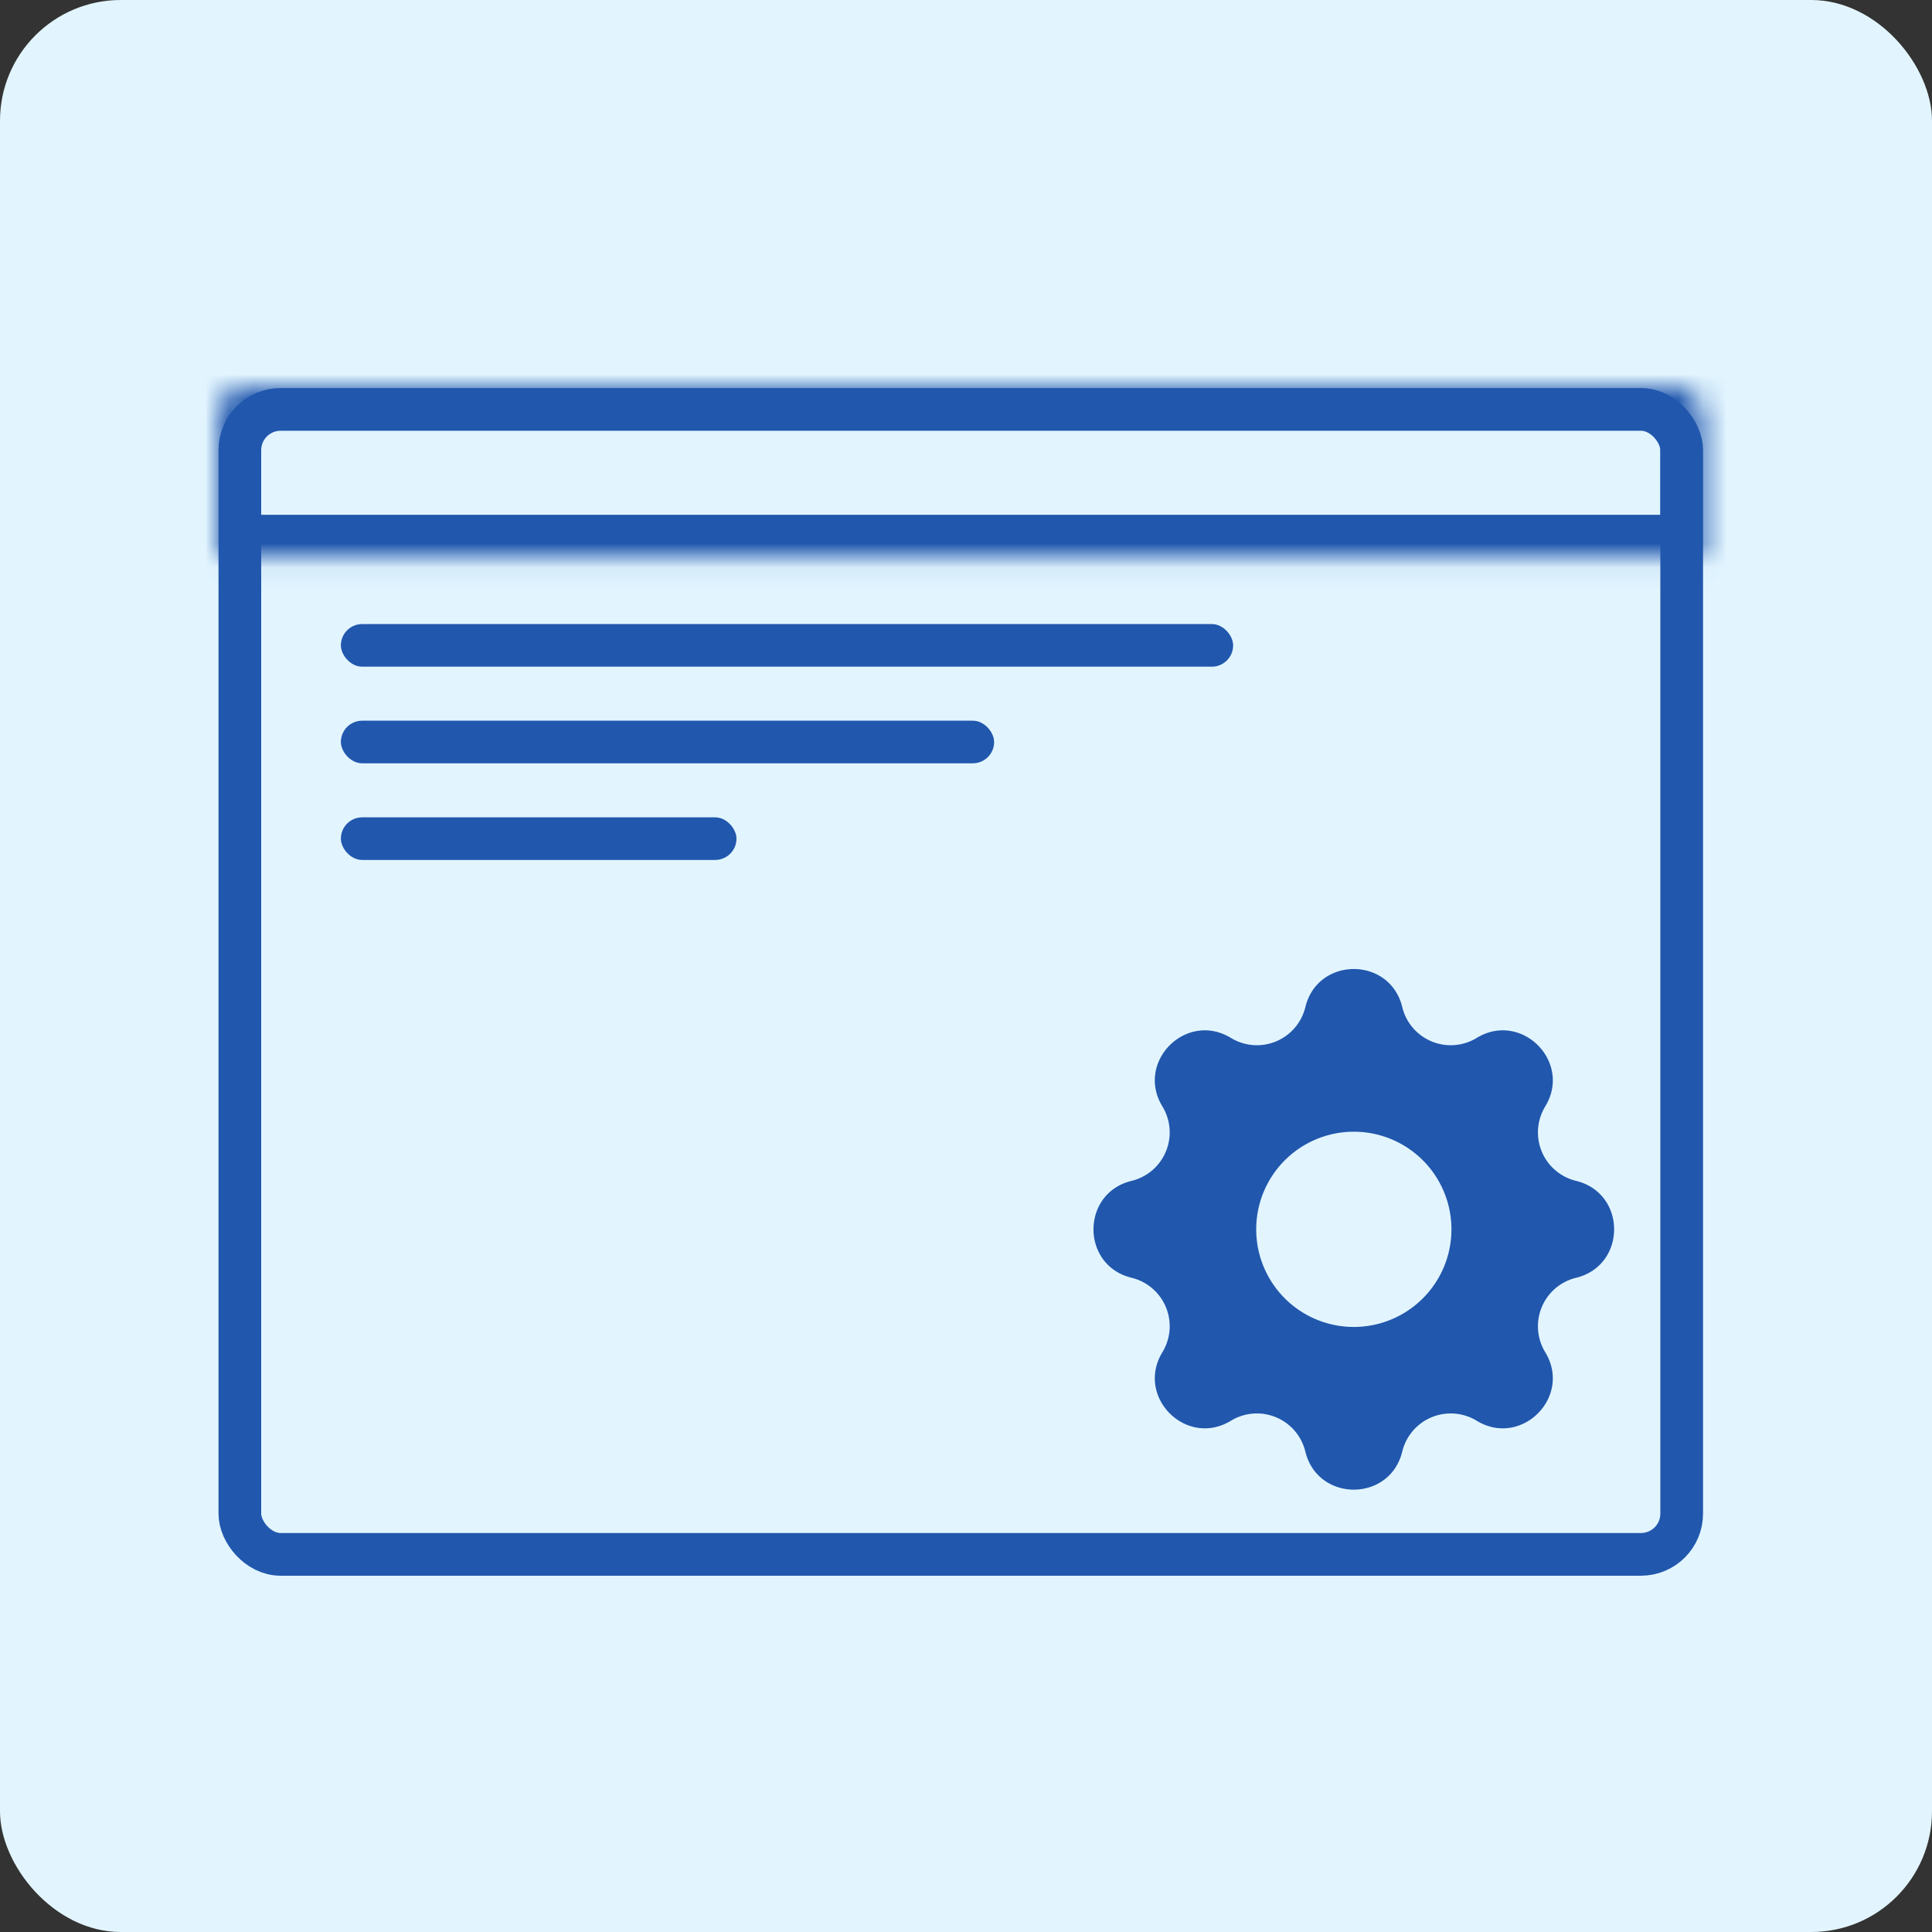
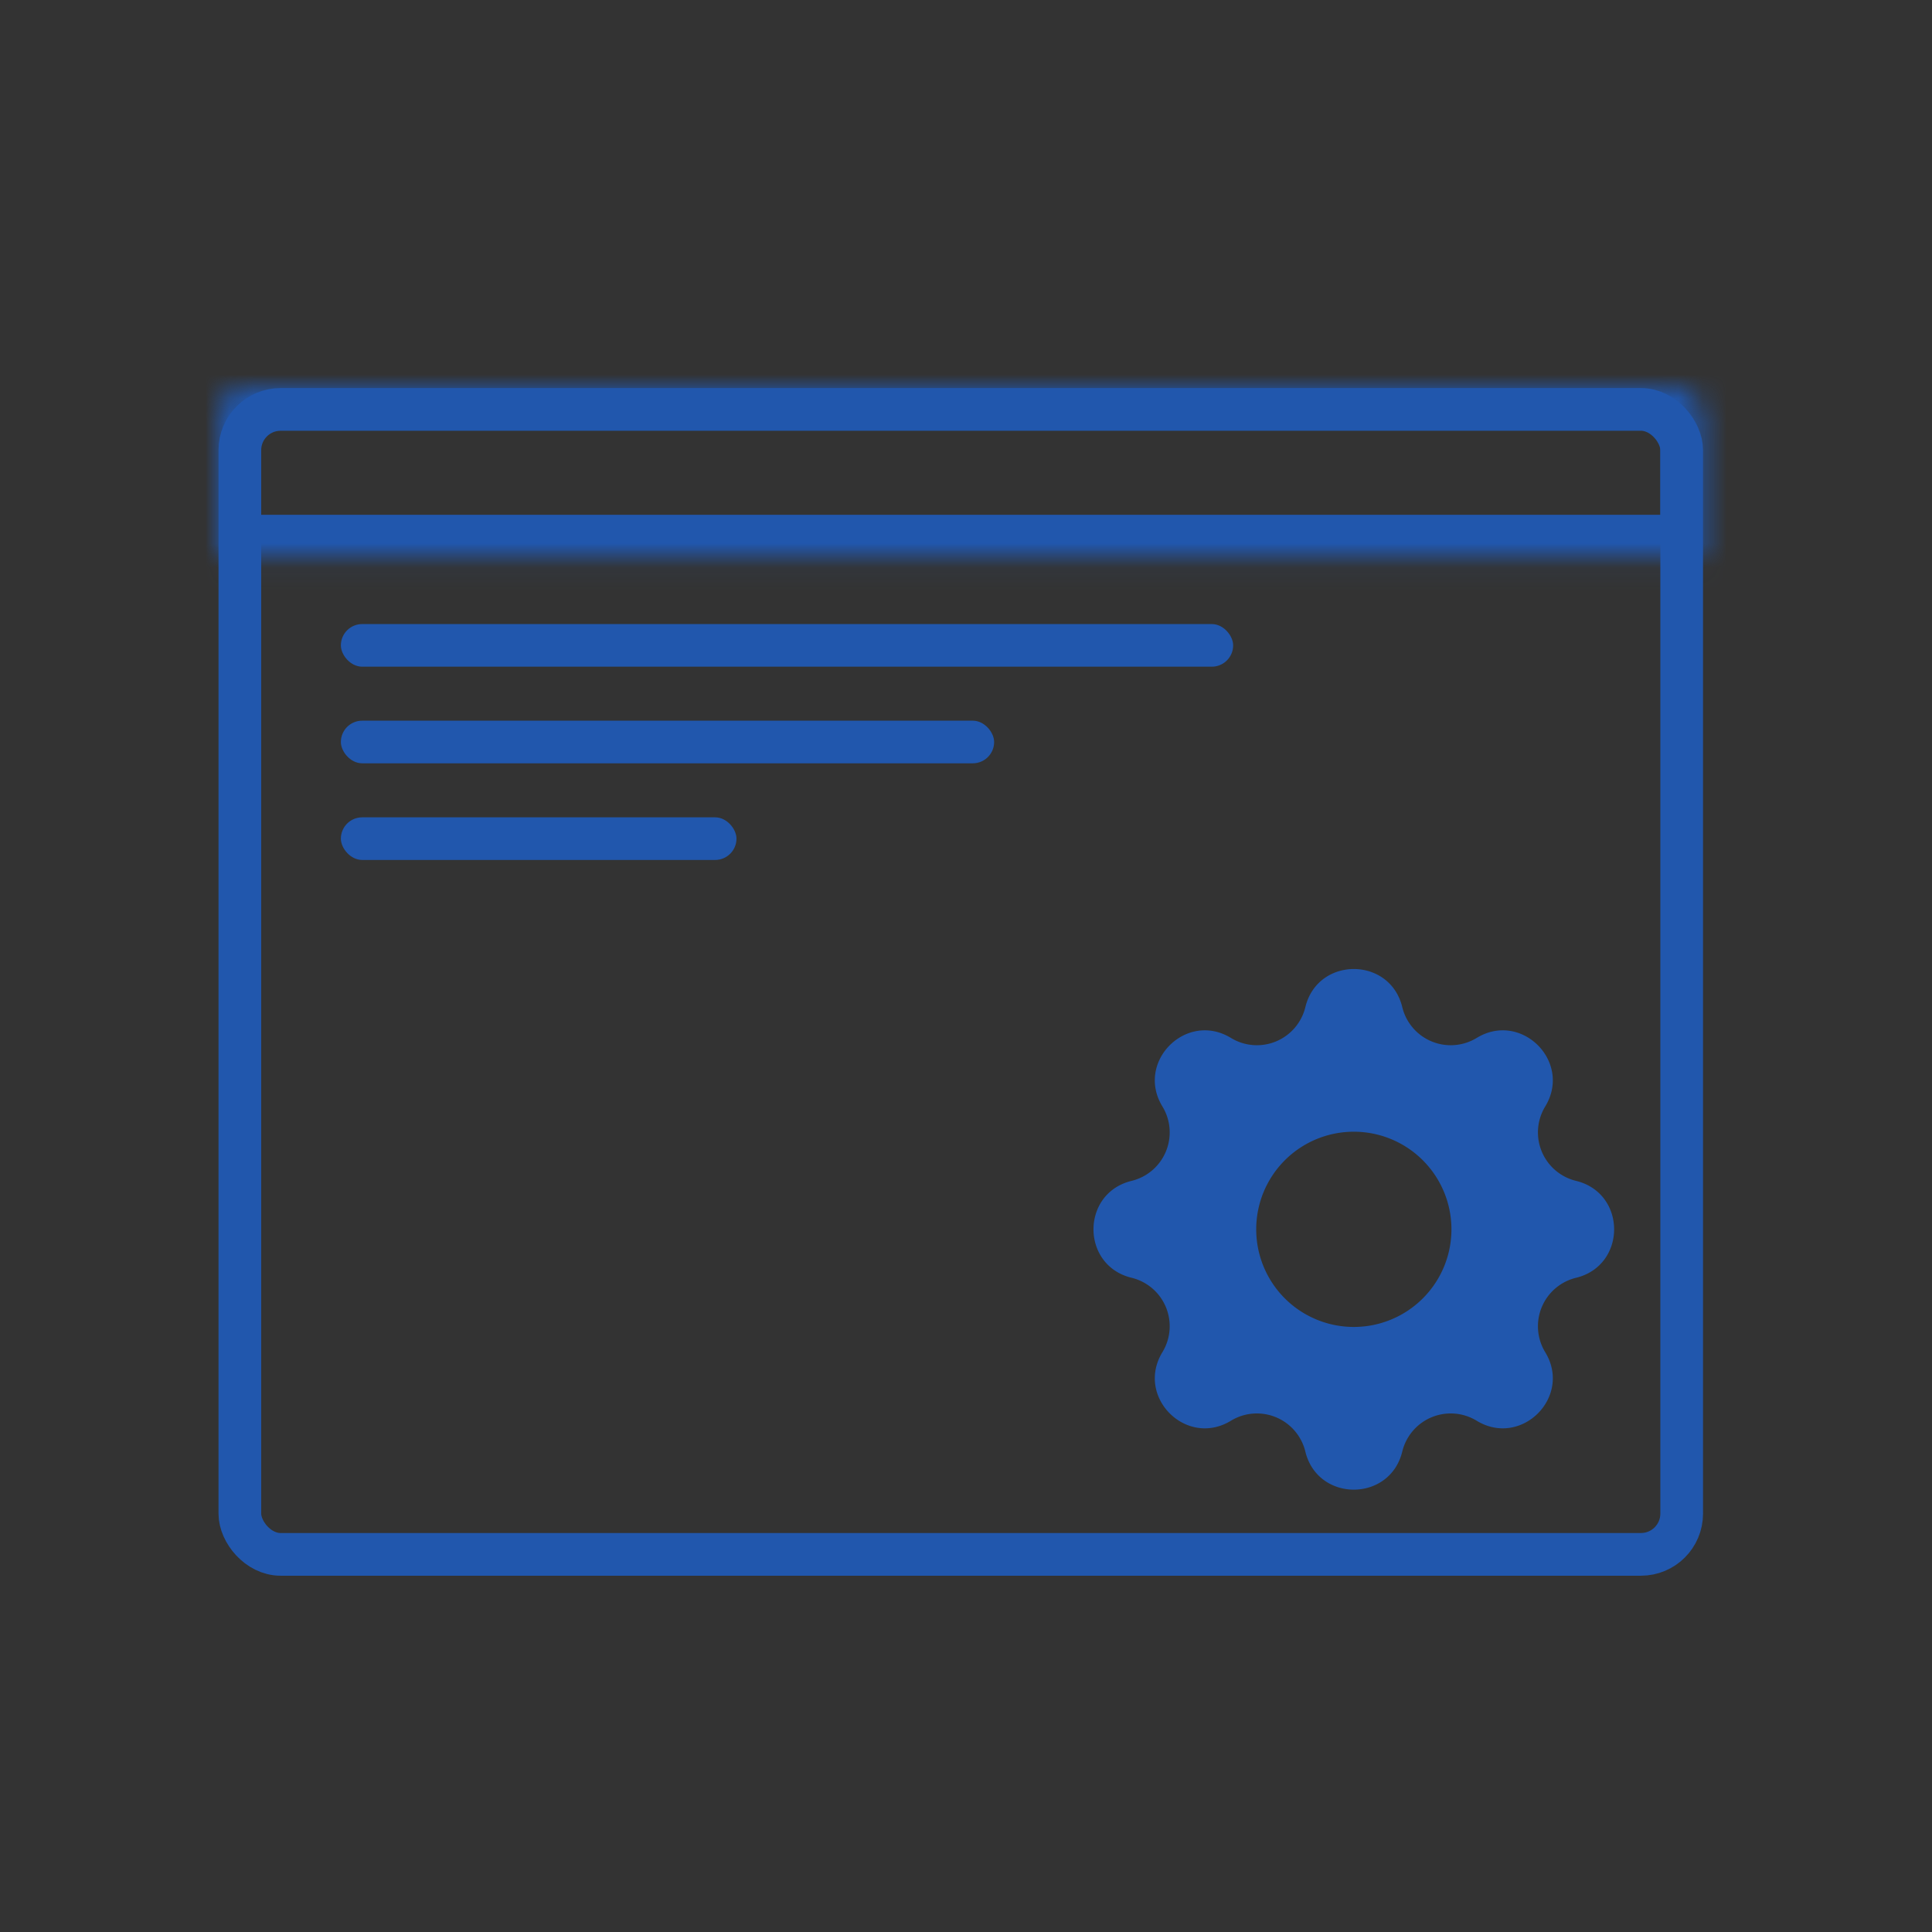
<svg xmlns="http://www.w3.org/2000/svg" viewBox="0 0 80 80" fill="none">
  <rect x="0" y="0" width="80" height="80" fill="#333333" stroke="none" />
-   <rect width="80" height="80" fill="#E2F5FF" rx="5" />
  <rect width="59.703" height="47.41" x="9.932" y="16.953" stroke="#2157AD" stroke-width="1.768" rx="1.687" />
  <rect width="16.381" height="1.765" x="14.115" y="33.844" fill="#2157AD" rx=".883" />
  <rect width="27.05" height="1.765" x="14.115" y="29.842" fill="#2157AD" rx=".883" />
  <rect width="36.947" height="1.765" x="14.115" y="25.841" fill="#2157AD" rx=".883" />
  <mask id="a" fill="#fff">
    <path d="M9 17.263C9 16.565 9.565 16 10.263 16h58.996c.697 0 1.263.565 1.263 1.263v5.822H9v-5.822Z" />
  </mask>
  <path stroke="#2157AD" stroke-width="3.536" d="M9 17.263C9 16.565 9.565 16 10.263 16h58.996c.697 0 1.263.565 1.263 1.263v5.822H9v-5.822Z" mask="url(#a)" />
  <path fill="#2157AD" fill-rule="evenodd" d="M58.065 41.703c-.51-2.104-3.502-2.104-4.013 0a2.065 2.065 0 0 1-3.081 1.276c-1.849-1.127-3.964.989-2.838 2.837a2.065 2.065 0 0 1-1.276 3.081c-2.104.511-2.104 3.503 0 4.013a2.065 2.065 0 0 1 1.276 3.081c-1.126 1.849.99 3.965 2.838 2.838a2.065 2.065 0 0 1 3.08 1.276c.512 2.104 3.503 2.104 4.014 0a2.065 2.065 0 0 1 3.08-1.276c1.85 1.127 3.965-.989 2.839-2.838a2.065 2.065 0 0 1 1.276-3.08c2.103-.511 2.103-3.503 0-4.014a2.065 2.065 0 0 1-1.276-3.08c1.126-1.85-.99-3.965-2.838-2.838a2.065 2.065 0 0 1-3.081-1.276Zm-2.006 13.243a4.042 4.042 0 1 0 0-8.084 4.042 4.042 0 0 0 0 8.084Z" clip-rule="evenodd" />
</svg>